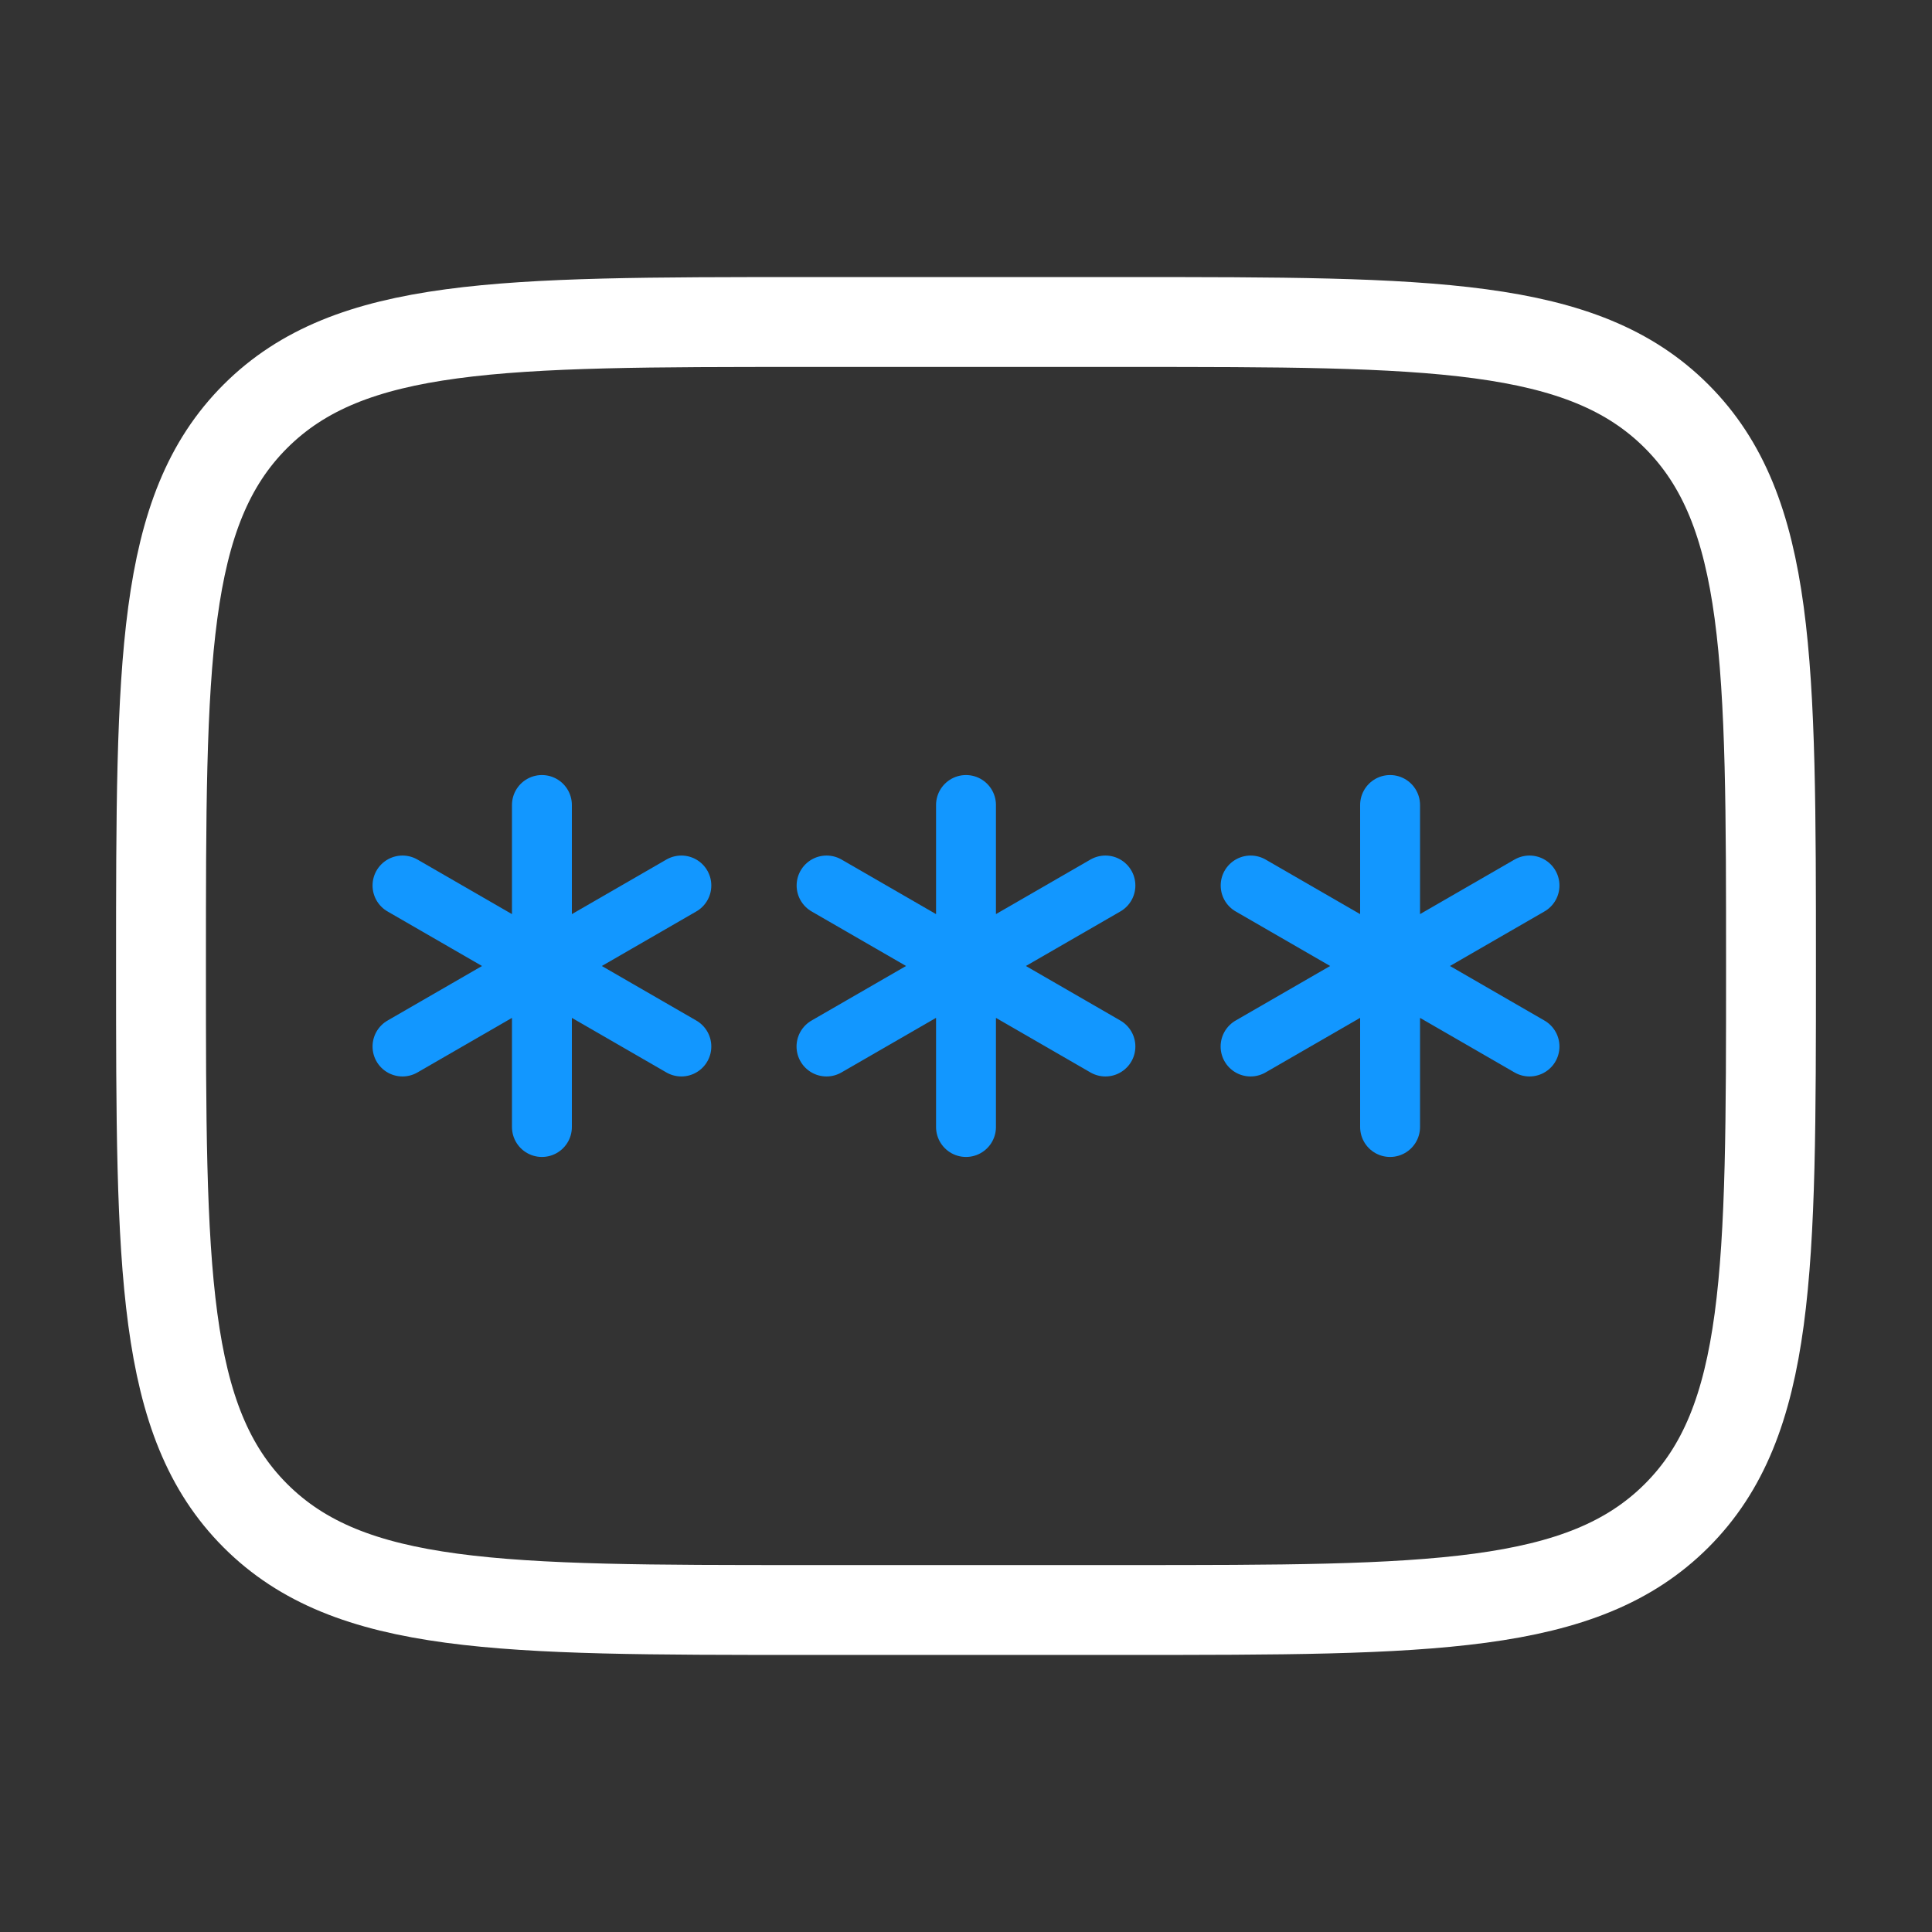
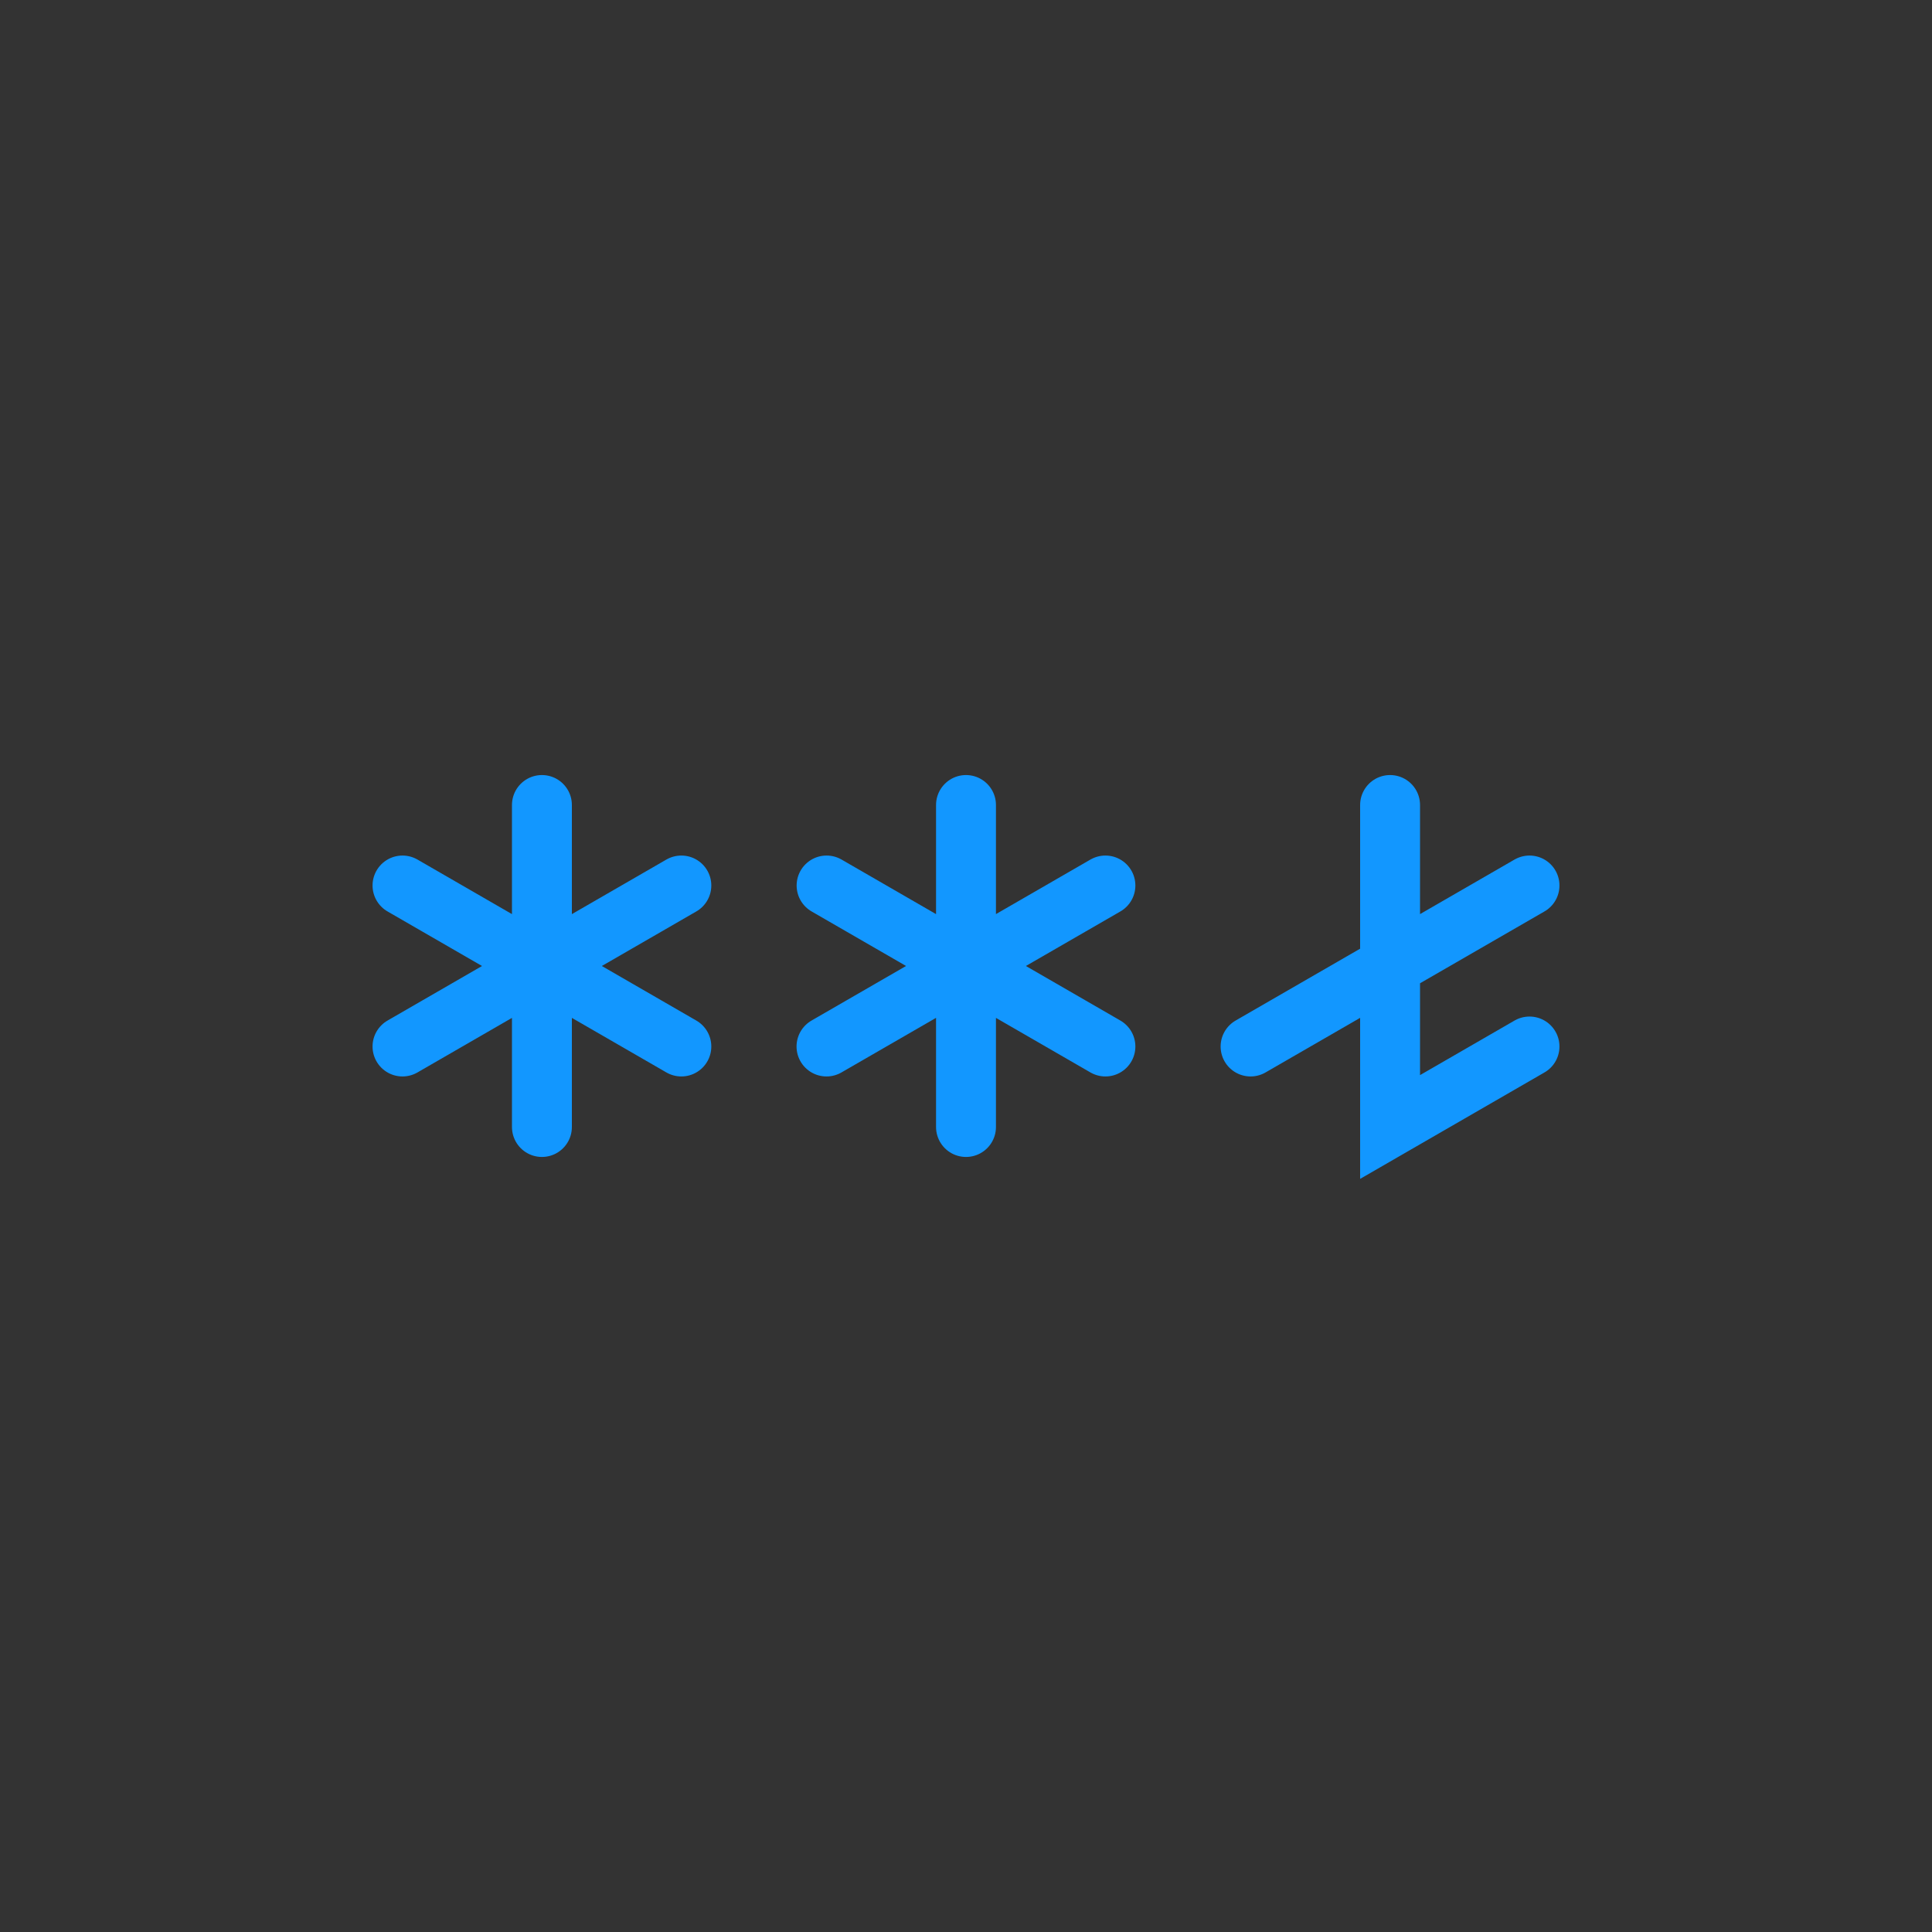
<svg xmlns="http://www.w3.org/2000/svg" width="129" height="129" viewBox="0 0 129 129" fill="none">
  <rect x="0" y="0" width="129" height="129" fill="#333333" stroke="none" />
-   <path d="M10.75 64.5C10.75 44.231 10.75 34.094 17.049 27.799C23.349 21.505 33.481 21.5 53.75 21.5H75.25C95.519 21.5 105.656 21.5 111.95 27.799C118.245 34.099 118.25 44.231 118.25 64.5C118.25 84.769 118.25 94.906 111.95 101.2C105.651 107.495 95.519 107.5 75.25 107.5H53.75C33.481 107.5 23.344 107.5 17.049 101.2C10.755 94.901 10.75 84.769 10.75 64.5Z" stroke="white" stroke-width="6" />
-   <path d="M64.5 53.75V75.25M55.191 59.125L73.809 69.875M73.809 59.125L55.185 69.875M36.184 53.75V75.25M26.875 59.125L45.494 69.875M45.494 59.125L26.875 69.875M92.816 53.75V75.25M83.506 59.125L102.125 69.875M102.125 59.125L83.501 69.875" stroke="#1297FF" stroke-width="4" stroke-linecap="round" />
+   <path d="M64.5 53.75V75.25M55.191 59.125L73.809 69.875M73.809 59.125L55.185 69.875M36.184 53.75V75.25M26.875 59.125L45.494 69.875M45.494 59.125L26.875 69.875M92.816 53.75V75.25L102.125 69.875M102.125 59.125L83.501 69.875" stroke="#1297FF" stroke-width="4" stroke-linecap="round" />
</svg>